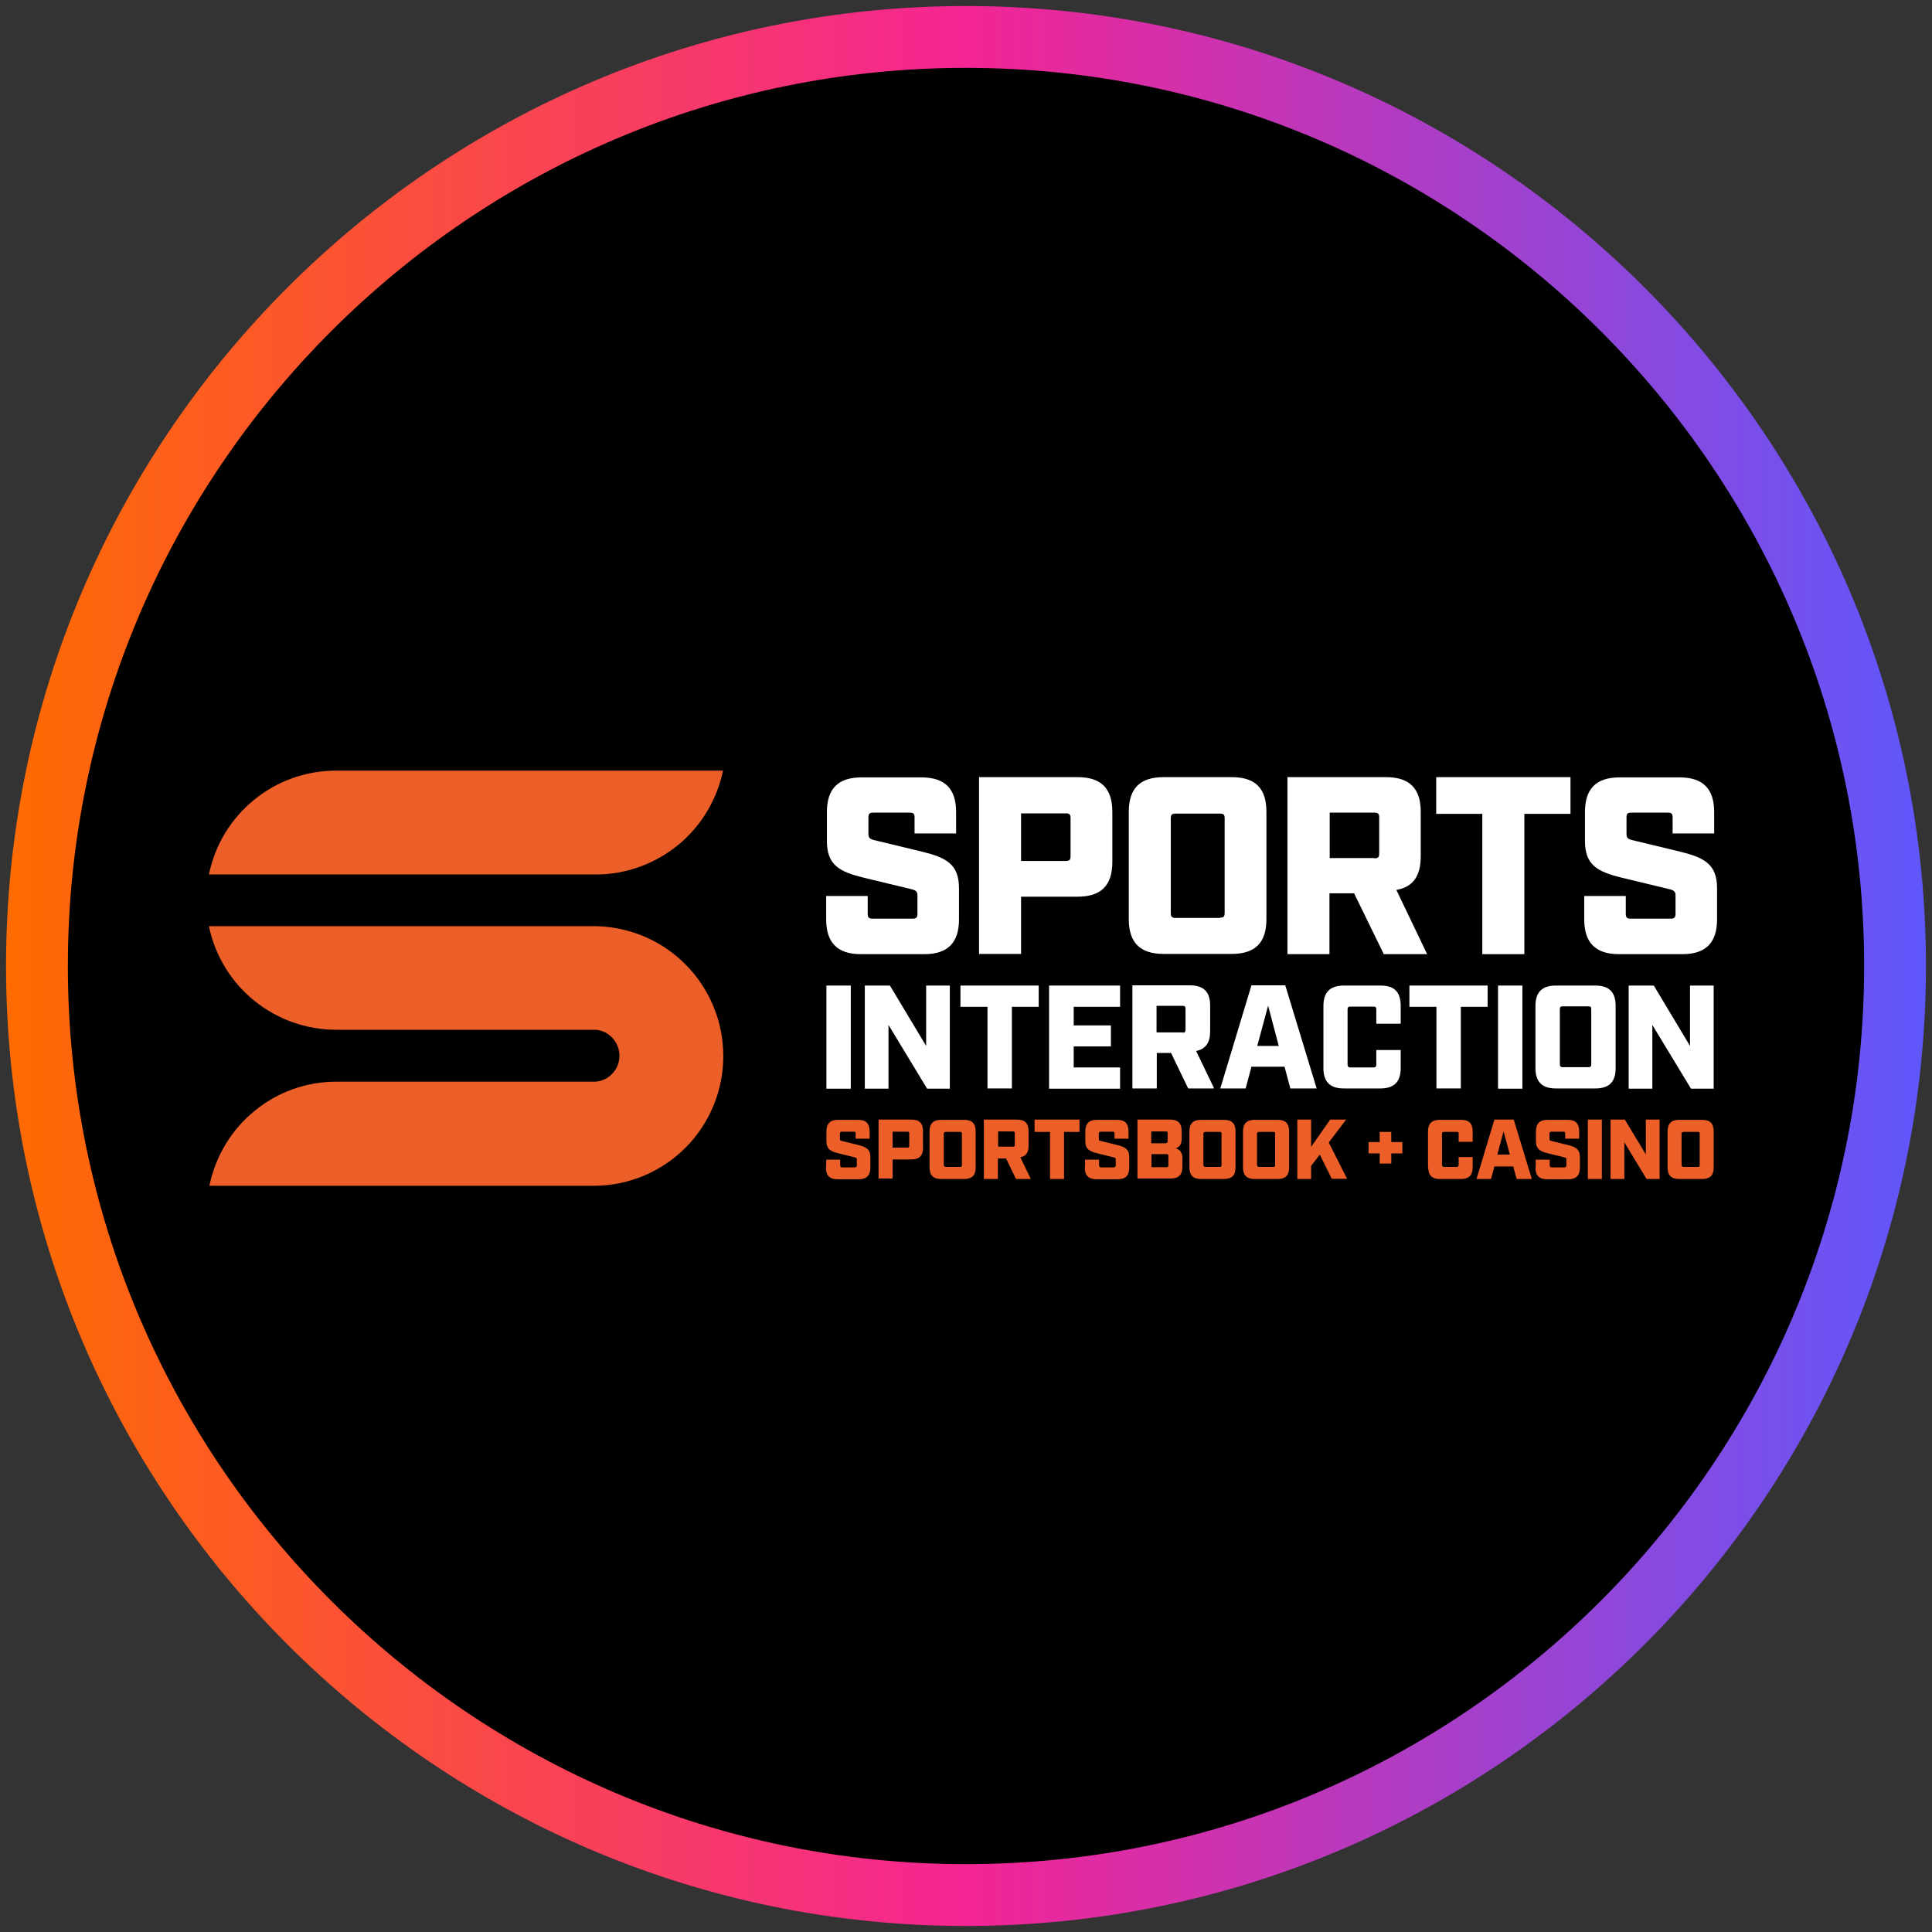
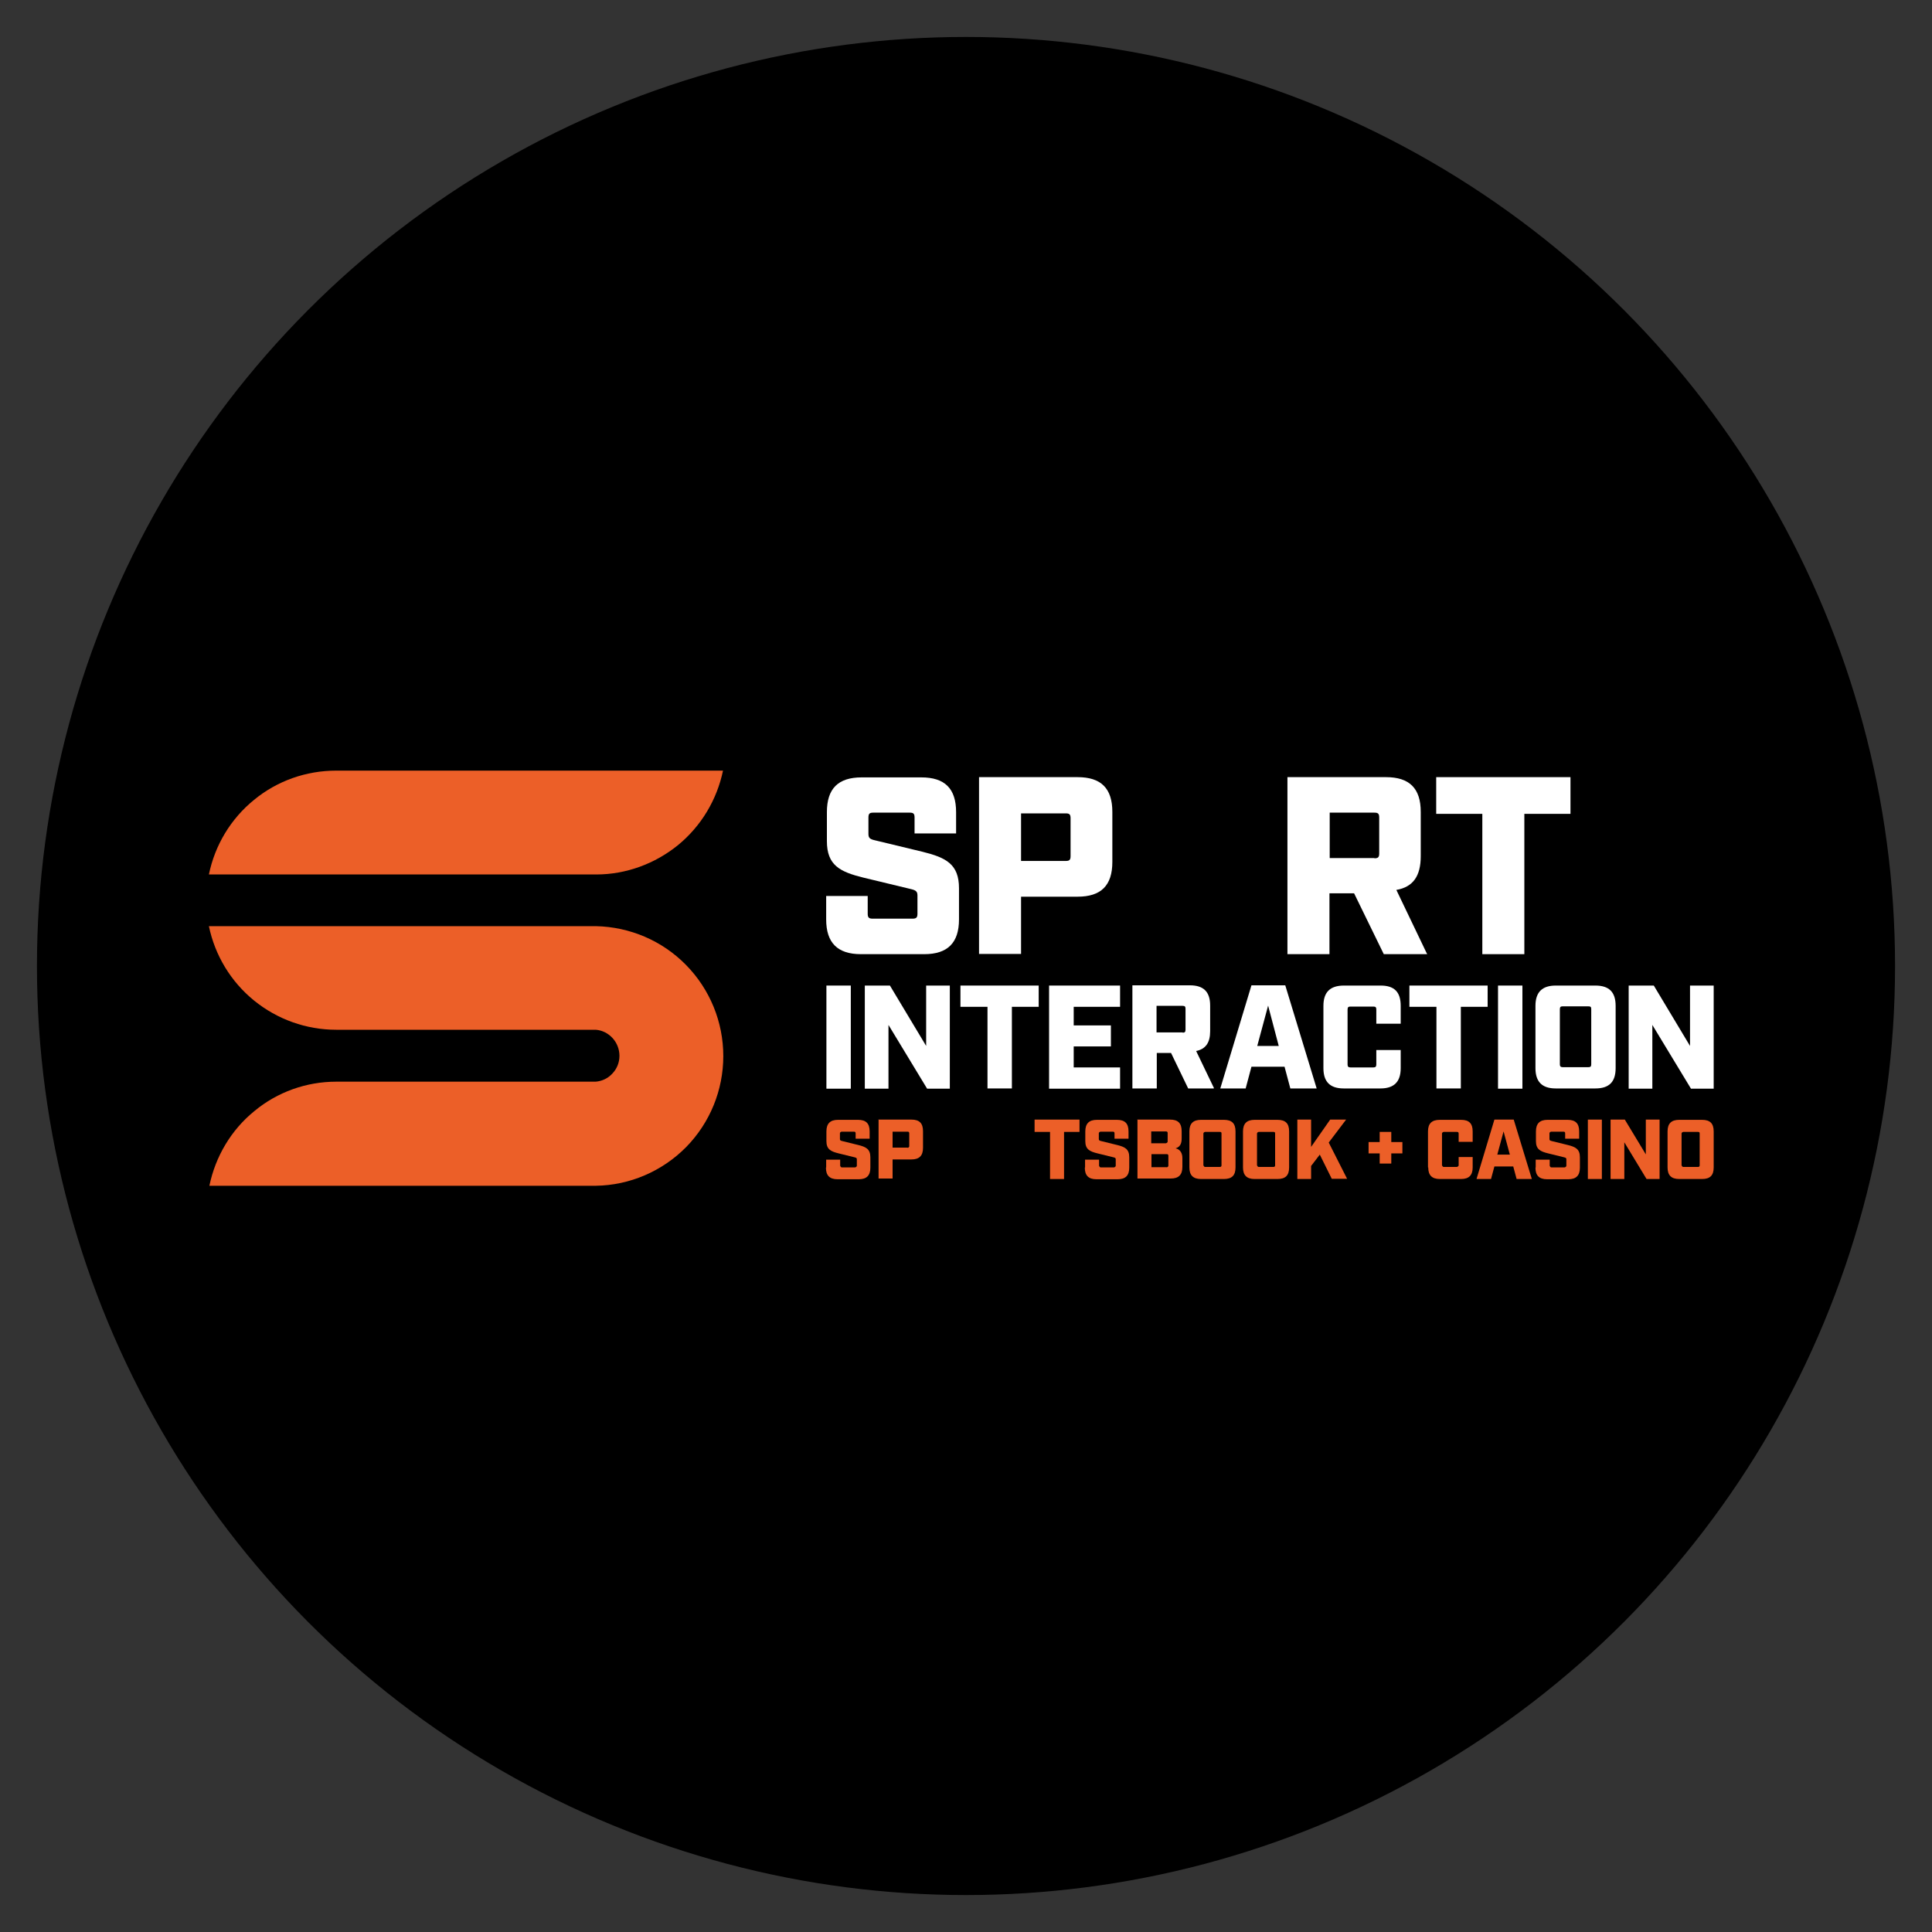
<svg xmlns="http://www.w3.org/2000/svg" width="80" height="80" viewBox="0 0 80 80">
  <rect x="0" y="0" width="80" height="80" fill="#333333" stroke="none" />
  <defs>
    <style>
      .cls-1 {
        fill: url(#linear-gradient);
      }

      .cls-1, .cls-2, .cls-3, .cls-4 {
        stroke-width: 0px;
      }

      .cls-3 {
        fill: #fff;
      }

      .cls-4 {
        fill: #ec5f28;
      }
    </style>
    <linearGradient id="linear-gradient" x1=".25" y1="40" x2="79.75" y2="40" gradientUnits="userSpaceOnUse">
      <stop offset="0" stop-color="#ff6b00" />
      <stop offset=".5" stop-color="#f42594" />
      <stop offset="1" stop-color="#5f57fc" />
    </linearGradient>
  </defs>
  <g id="circle_frame" data-name="circle frame">
    <g>
      <circle class="cls-2" cx="40" cy="40" r="38.47" />
-       <path class="cls-1" d="M40,79.75C18.08,79.75.25,61.92.25,40S18.08.25,40,.25s39.75,17.83,39.75,39.75-17.83,39.75-39.75,39.75ZM40,2.81C19.49,2.81,2.81,19.49,2.81,40s16.68,37.19,37.19,37.19,37.19-16.68,37.19-37.19S60.51,2.81,40,2.81Z" />
    </g>
  </g>
  <g id="sportsinteraction">
    <g id="Layer_1-2" data-name="Layer 1-2">
      <path class="cls-4" d="M29.94,31.9c-.25,1.21-.9,2.3-1.86,3.09-.96.78-2.16,1.22-3.39,1.22H8.65c.25-1.22.91-2.31,1.87-3.09.96-.79,2.16-1.21,3.4-1.21h16.02,0ZM13.92,44.79c-1.24,0-2.44.43-3.39,1.22-.96.78-1.61,1.88-1.86,3.09h16c1.41-.02,2.75-.6,3.74-1.6.99-1.01,1.54-2.36,1.54-3.77s-.55-2.76-1.54-3.77c-.99-1.01-2.33-1.58-3.74-1.61H8.65c.25,1.21.91,2.3,1.87,3.08.96.78,2.16,1.21,3.4,1.21h10.75c.27.02.52.15.7.35.18.2.28.46.28.73,0,.27-.1.53-.29.73-.18.2-.43.32-.7.34h-10.74s0,0,0,0h0Z" />
      <path class="cls-4" d="M34.21,48.34v-.32h.58v.25s.02.07.07.07h.55s.07-.02.07-.07v-.26c0-.06-.02-.07-.1-.09l-.65-.16c-.33-.08-.51-.17-.51-.51v-.4c0-.33.16-.48.48-.48h.83c.33,0,.48.15.48.48v.3h-.58v-.22c0-.05-.02-.07-.07-.07h-.51s-.07.01-.07.07v.23c0,.06.02.07.1.09l.65.16c.33.08.51.17.51.51v.43c0,.33-.16.48-.48.48h-.88c-.33,0-.48-.16-.48-.48h0s0,0,0,0Z" />
      <path class="cls-4" d="M36.37,46.36h1.37c.33,0,.48.15.48.48v.69c0,.33-.16.48-.48.48h-.78v.79h-.58v-2.46h0ZM37.58,47.53s.07-.01.07-.07v-.53c0-.05-.02-.07-.07-.07h-.62v.66h.62Z" />
-       <path class="cls-4" d="M38.49,48.34v-1.49c0-.33.16-.48.48-.48h.95c.33,0,.48.15.48.48v1.49c0,.33-.15.48-.48.48h-.95c-.33,0-.48-.16-.48-.48ZM39.76,48.32c.05,0,.07-.02.07-.07v-1.31c0-.05-.01-.07-.07-.07h-.61s-.07.01-.07.07v1.31s.02.07.07.07h.61Z" />
-       <path class="cls-4" d="M42.68,48.82h-.61l-.41-.85h-.34v.85h-.58v-2.46h1.37c.33,0,.48.15.48.48v.61c0,.28-.11.43-.34.47l.43.89h0s0,0,0,0ZM41.95,47.49s.07-.01.07-.07v-.5c0-.05-.02-.07-.07-.07h-.62v.63h.62Z" />
      <path class="cls-4" d="M43.48,46.87h-.64v-.51h1.86v.51h-.64v1.95h-.58v-1.95h0Z" />
      <path class="cls-4" d="M44.93,48.34v-.32h.58v.25s.02.07.07.07h.55s.07-.02.07-.07v-.26c0-.06-.02-.07-.1-.09l-.65-.16c-.33-.08-.51-.17-.51-.51v-.4c0-.33.16-.48.48-.48h.83c.33,0,.48.15.48.48v.3h-.58v-.22c0-.05-.02-.07-.07-.07h-.51s-.07.01-.07.07v.23c0,.06.02.07.1.09l.65.16c.33.08.51.17.51.51v.43c0,.33-.16.48-.48.48h-.88c-.33,0-.48-.16-.48-.48h0s0,0,0,0Z" />
      <path class="cls-4" d="M47.09,46.36h1.36c.33,0,.48.15.48.48v.3c0,.21-.06.35-.25.41.21.05.28.22.28.41v.36c0,.33-.16.48-.48.48h-1.38v-2.46h0s0,0,0,0ZM48.28,47.34s.07-.02.07-.07v-.35c0-.05-.02-.07-.07-.07h-.61v.49h.61ZM48.31,48.34s.07-.02.07-.07v-.41c0-.05-.02-.07-.07-.07h-.63v.54h.63Z" />
      <path class="cls-4" d="M49.25,48.34v-1.49c0-.33.16-.48.48-.48h.95c.33,0,.48.15.48.48v1.49c0,.33-.15.48-.48.48h-.95c-.33,0-.48-.16-.48-.48ZM50.51,48.32c.05,0,.07-.02.07-.07v-1.31c0-.05-.01-.07-.07-.07h-.61s-.07.01-.07.07v1.31s.02.07.07.07h.61Z" />
      <path class="cls-4" d="M51.47,48.34v-1.49c0-.33.16-.48.48-.48h.95c.33,0,.48.15.48.48v1.49c0,.33-.15.48-.48.48h-.95c-.33,0-.48-.16-.48-.48ZM52.73,48.32c.05,0,.07-.02.07-.07v-1.31c0-.05-.01-.07-.07-.07h-.61s-.07.01-.07.07v1.31s.02.07.07.07h.61Z" />
      <path class="cls-4" d="M55.15,48.82l-.5-1.01-.36.47v.54h-.57v-2.46h.57v1.13l.79-1.13h.66l-.72.95.76,1.5h-.63s0,0,0,0Z" />
      <path class="cls-4" d="M57.13,47.76h-.46v-.47h.46v-.42h.48v.42h.46v.47h-.46v.42h-.48v-.42Z" />
      <path class="cls-4" d="M59.13,48.34v-1.49c0-.33.16-.48.49-.48h.88c.33,0,.48.15.48.48v.43h-.58v-.34c0-.05-.02-.07-.07-.07h-.55s-.07.01-.07.07v1.31s.02.07.07.07h.55s.07-.02.07-.07v-.34h.58v.43c0,.33-.16.48-.48.48h-.88c-.33,0-.48-.16-.48-.48h0Z" />
      <path class="cls-4" d="M62.66,48.3h-.78l-.14.52h-.6l.74-2.46h.8l.75,2.46h-.63l-.14-.52h0ZM62.52,47.81l-.26-.96-.26.96h.52Z" />
      <path class="cls-4" d="M63.59,48.34v-.32h.58v.25s.02.07.07.07h.55s.07-.02.07-.07v-.26c0-.06-.02-.07-.1-.09l-.65-.16c-.33-.08-.51-.17-.51-.51v-.4c0-.33.16-.48.48-.48h.83c.33,0,.48.15.48.48v.3h-.58v-.22c0-.05-.02-.07-.07-.07h-.51s-.07.01-.07.07v.23c0,.06.02.07.1.09l.65.16c.33.08.51.17.51.51v.43c0,.33-.16.48-.48.48h-.88c-.33,0-.48-.16-.48-.48h0s0,0,0,0Z" />
      <path class="cls-4" d="M65.75,46.36h.58v2.46h-.58v-2.46h0Z" />
      <path class="cls-4" d="M66.69,46.36h.59l.87,1.44v-1.44h.57v2.46h-.54l-.92-1.52v1.52h-.57v-2.46h0,0Z" />
      <path class="cls-4" d="M69.05,48.34v-1.49c0-.33.16-.48.48-.48h.95c.33,0,.48.15.48.48v1.49c0,.33-.15.48-.48.48h-.95c-.33,0-.48-.16-.48-.48ZM70.31,48.32c.05,0,.07-.02.07-.07v-1.31c0-.05-.01-.07-.07-.07h-.61s-.07.01-.07.07v1.31s.02.07.07.07h.61Z" />
      <path class="cls-3" d="M34.21,38.06v-.96h1.72v.74c0,.15.05.2.2.2h1.66c.15,0,.2-.05.2-.2v-.76c0-.17-.07-.22-.29-.27l-1.95-.47c-.97-.24-1.51-.51-1.51-1.51v-1.2c0-.98.47-1.44,1.44-1.44h2.47c.97,0,1.44.46,1.44,1.44v.88h-1.72v-.66c0-.16-.05-.2-.2-.2h-1.51c-.15,0-.2.04-.2.2v.68c0,.17.06.22.29.27l1.95.47c.97.24,1.51.51,1.51,1.51v1.29c0,.97-.47,1.44-1.44,1.44h-2.62c-.97,0-1.44-.47-1.44-1.44h0,0Z" />
      <path class="cls-3" d="M40.54,32.18h4.08c.97,0,1.44.46,1.44,1.44v2.07c0,.98-.47,1.44-1.44,1.44h-2.34v2.37h-1.74v-7.33h0ZM44.13,35.65c.15,0,.2-.04.2-.2v-1.57c0-.16-.05-.2-.2-.2h-1.85v1.97h1.85s0,0,0,0Z" />
-       <path class="cls-3" d="M46.74,38.06v-4.44c0-.98.47-1.44,1.44-1.44h2.82c.98,0,1.44.46,1.44,1.44v4.44c0,.97-.46,1.44-1.44,1.44h-2.82c-.97,0-1.44-.47-1.44-1.44ZM50.51,38c.16,0,.2-.05.2-.2v-3.91c0-.16-.04-.2-.2-.2h-1.83c-.15,0-.2.04-.2.2v3.92c0,.15.05.2.2.2h1.83s0,0,0,0Z" />
      <path class="cls-3" d="M59.11,39.51h-1.81l-1.23-2.52h-1.02v2.52h-1.74v-7.33h4.08c.97,0,1.44.46,1.44,1.44v1.83c0,.83-.32,1.28-1.01,1.4l1.27,2.65h0s0,0,0,0ZM56.91,35.54c.15,0,.2-.04.2-.2v-1.49c0-.16-.05-.2-.2-.2h-1.85v1.88h1.85Z" />
      <path class="cls-3" d="M61.38,33.7h-1.91v-1.52h5.56v1.52h-1.91v5.81h-1.74v-5.81Z" />
-       <path class="cls-3" d="M65.6,38.06v-.96h1.72v.74c0,.15.05.2.2.2h1.66c.15,0,.2-.05.2-.2v-.76c0-.17-.07-.22-.29-.27l-1.95-.47c-.97-.24-1.51-.51-1.51-1.51v-1.2c0-.98.47-1.44,1.44-1.44h2.47c.97,0,1.44.46,1.44,1.44v.88h-1.72v-.66c0-.16-.05-.2-.2-.2h-1.51c-.15,0-.2.04-.2.2v.68c0,.17.06.22.29.27l1.95.47c.97.24,1.51.51,1.51,1.51v1.29c0,.97-.47,1.44-1.44,1.44h-2.62c-.97,0-1.44-.47-1.44-1.44h0,0Z" />
      <path class="cls-3" d="M34.22,40.81h1.01v4.27h-1.01v-4.27Z" />
      <path class="cls-3" d="M35.82,40.81h1.03l1.5,2.5v-2.5h.98v4.27h-.94l-1.6-2.64v2.64h-.98v-4.27h0Z" />
      <path class="cls-3" d="M40.88,41.69h-1.11v-.88h3.24v.88h-1.11v3.38h-1.01v-3.38h0Z" />
      <path class="cls-3" d="M43.44,40.81h2.94v.88h-1.92v.77h1.54v.87h-1.54v.87h1.92v.88h-2.94v-4.27Z" />
      <path class="cls-3" d="M50.25,45.07h-1.05l-.71-1.47h-.59v1.47h-1.01v-4.27h2.38c.57,0,.84.27.84.84v1.06c0,.48-.19.74-.58.82l.74,1.54h0,0ZM48.97,42.76c.08,0,.12-.02.12-.12v-.87c0-.09-.03-.12-.12-.12h-1.08v1.1h1.08Z" />
      <path class="cls-3" d="M53.18,44.17h-1.36l-.24.9h-1.05l1.29-4.27h1.4l1.3,4.27h-1.09l-.24-.9h0ZM52.95,43.31l-.44-1.67-.45,1.67h.9,0Z" />
      <path class="cls-3" d="M54.8,44.23v-2.58c0-.57.28-.84.85-.84h1.52c.57,0,.83.27.83.84v.74h-1.01v-.59c0-.09-.03-.12-.12-.12h-.95c-.08,0-.12.02-.12.12v2.28c0,.08.03.12.12.12h.95c.08,0,.12-.03.12-.12v-.6h1.01v.75c0,.57-.28.84-.84.84h-1.52c-.57,0-.84-.28-.84-.84h0s0,0,0,0Z" />
      <path class="cls-3" d="M59.47,41.69h-1.11v-.88h3.24v.88h-1.11v3.38h-1.01v-3.38h0Z" />
      <path class="cls-3" d="M62.03,40.81h1.01v4.27h-1.01v-4.27Z" />
      <path class="cls-3" d="M63.58,44.23v-2.58c0-.57.28-.84.84-.84h1.64c.57,0,.84.27.84.84v2.58c0,.57-.27.84-.84.84h-1.64c-.57,0-.84-.28-.84-.84h0ZM65.77,44.19c.09,0,.12-.03.12-.12v-2.28c0-.09-.02-.12-.12-.12h-1.06c-.08,0-.12.02-.12.12v2.28c0,.08.03.12.12.12h1.06Z" />
      <path class="cls-3" d="M67.45,40.81h1.03l1.5,2.5v-2.5h.98v4.27h-.94l-1.6-2.64v2.64h-.98v-4.27Z" />
    </g>
  </g>
</svg>